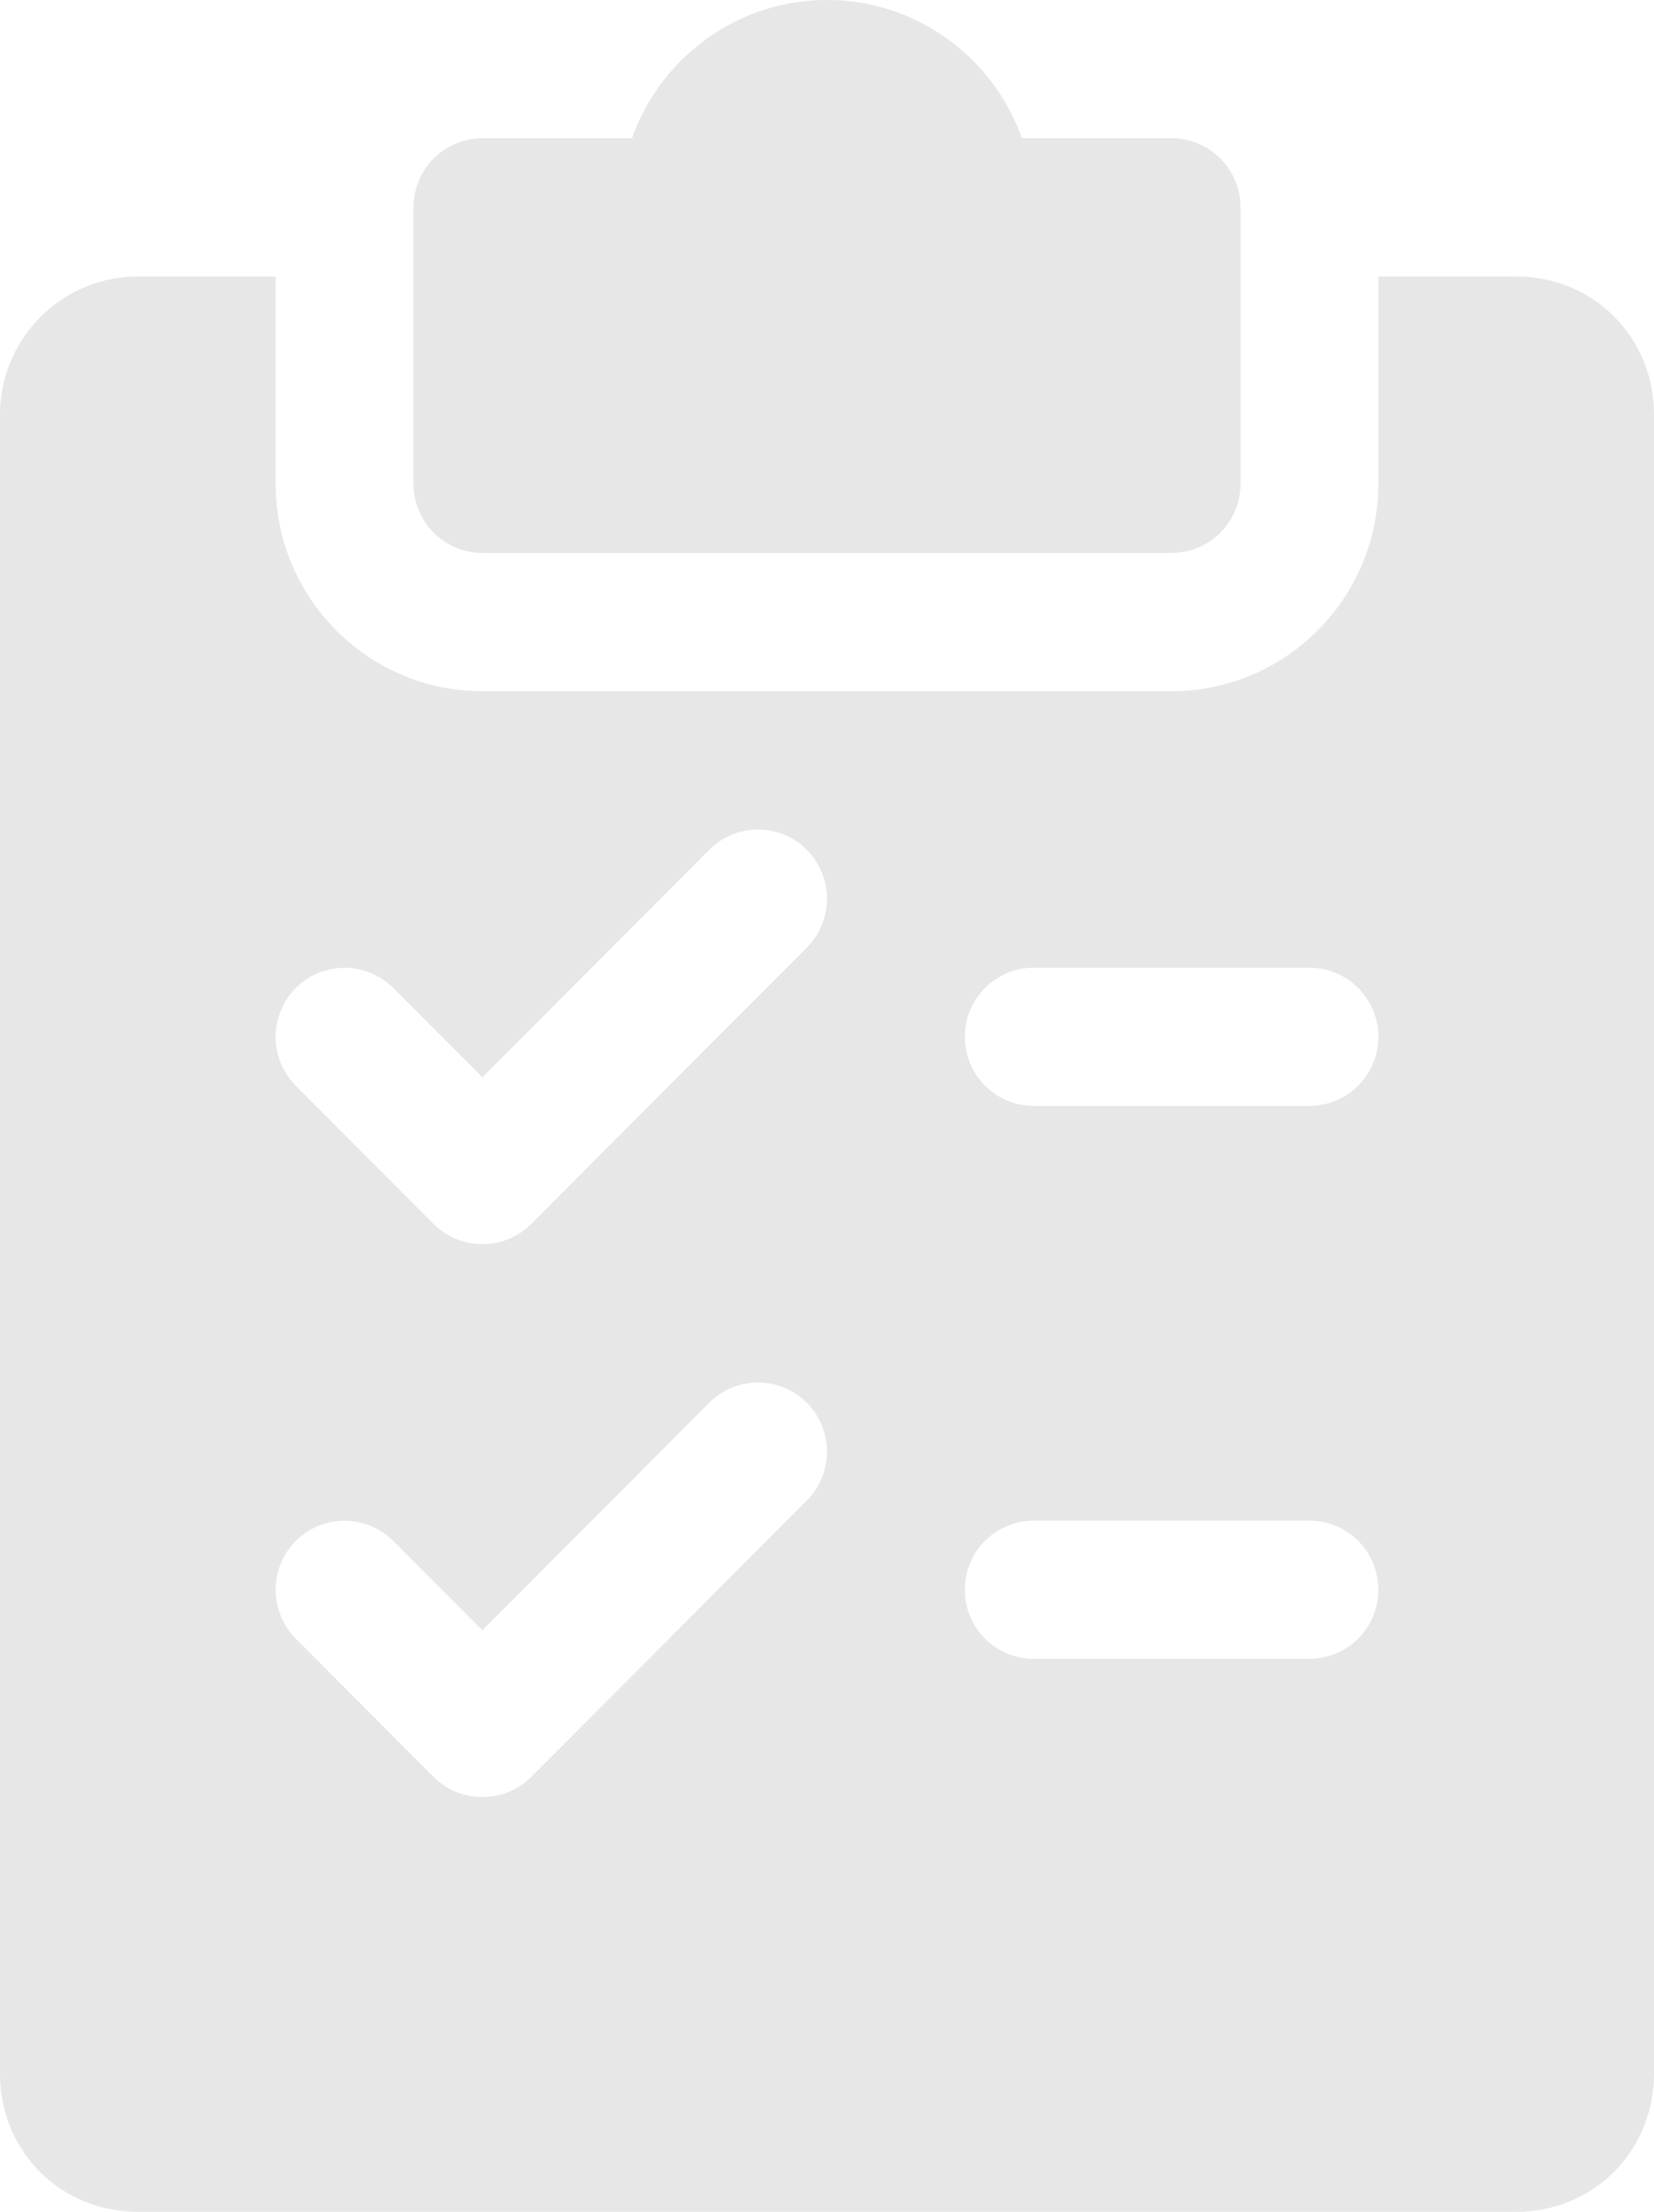
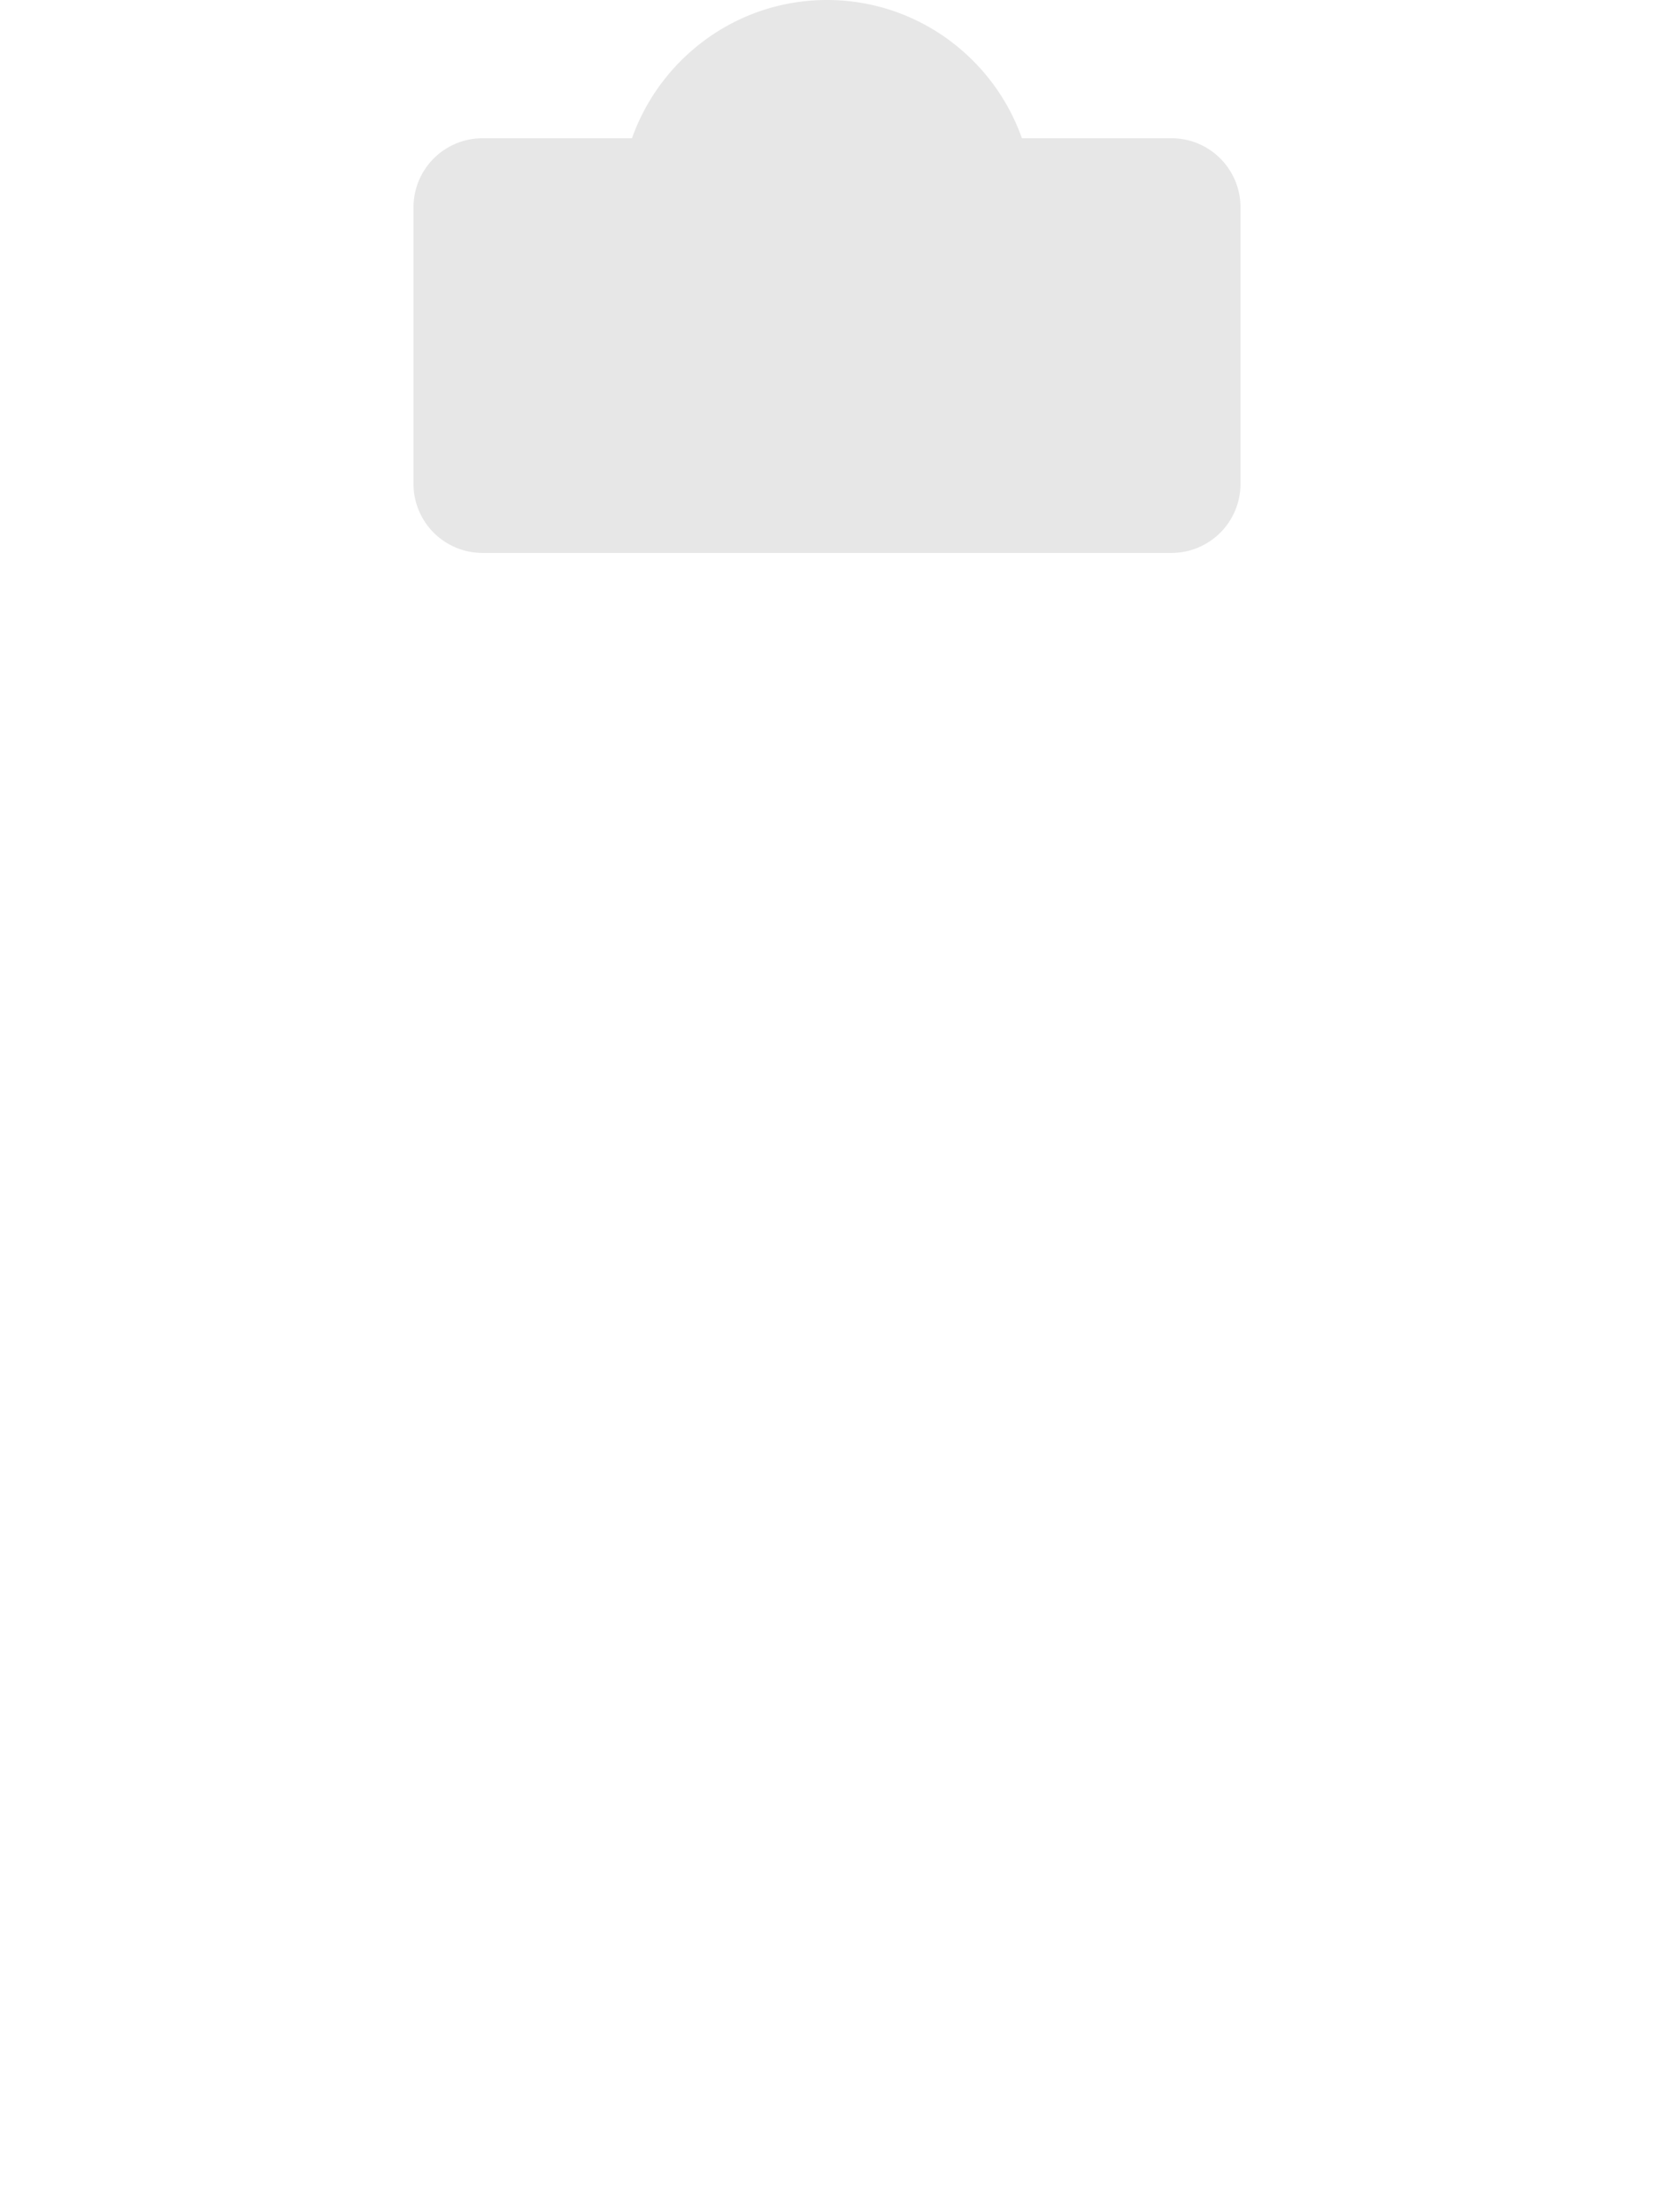
<svg xmlns="http://www.w3.org/2000/svg" width="80" height="107">
  <g fill="#E7E7E7">
    <path d="M56.667 6.688h-7.24C48.053 2.795 44.347 0 40 0c-4.347 0-8.053 2.795-9.433 6.688h-7.234A3.34 3.34 0 0 0 20 10.03v13.375a3.34 3.34 0 0 0 3.333 3.344h33.334A3.34 3.34 0 0 0 60 23.406V10.031a3.34 3.34 0 0 0-3.333-3.344z" />
-     <path d="M73.333 13.375h-6.666v10.031c0 5.53-4.487 10.032-10 10.032H23.333c-5.513 0-10-4.501-10-10.032V13.375H6.667C2.993 13.375 0 16.378 0 20.063v80.25C0 104.064 2.927 107 6.667 107h66.666c3.74 0 6.667-2.936 6.667-6.688v-80.25c0-3.751-2.927-6.687-6.667-6.687zM39.027 72.586L25.693 85.961a3.343 3.343 0 0 1-4.72 0l-6.666-6.687a3.353 3.353 0 0 1 0-4.728 3.328 3.328 0 0 1 4.713 0l4.313 4.32 10.974-11.008a3.328 3.328 0 0 1 4.713 0 3.353 3.353 0 0 1 .007 4.728zm0-26.75L25.693 59.211a3.343 3.343 0 0 1-4.72 0l-6.666-6.687a3.353 3.353 0 0 1 0-4.728 3.328 3.328 0 0 1 4.713 0l4.313 4.32 10.974-11.008a3.328 3.328 0 0 1 4.713 0 3.353 3.353 0 0 1 .007 4.728zM63.333 80.25H50a3.34 3.34 0 0 1-3.333-3.344A3.34 3.34 0 0 1 50 73.562h13.333a3.34 3.34 0 0 1 3.334 3.344 3.34 3.34 0 0 1-3.334 3.344zm0-26.75H50a3.34 3.34 0 0 1-3.333-3.344A3.34 3.34 0 0 1 50 46.813h13.333a3.34 3.34 0 0 1 3.334 3.343 3.34 3.34 0 0 1-3.334 3.344z" />
  </g>
</svg>